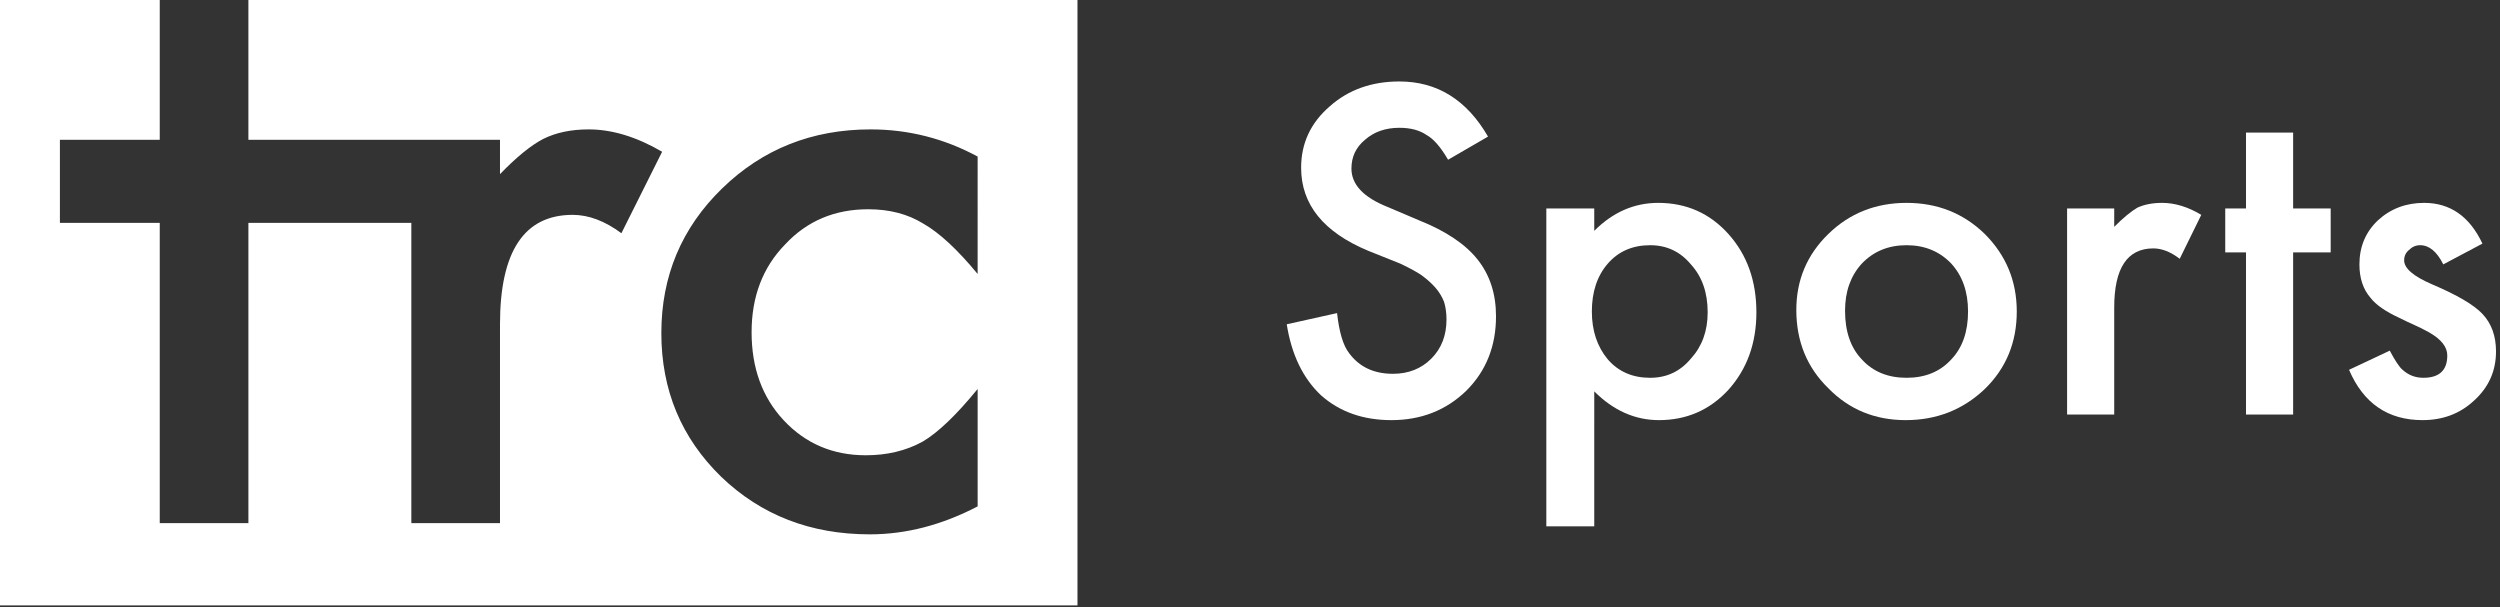
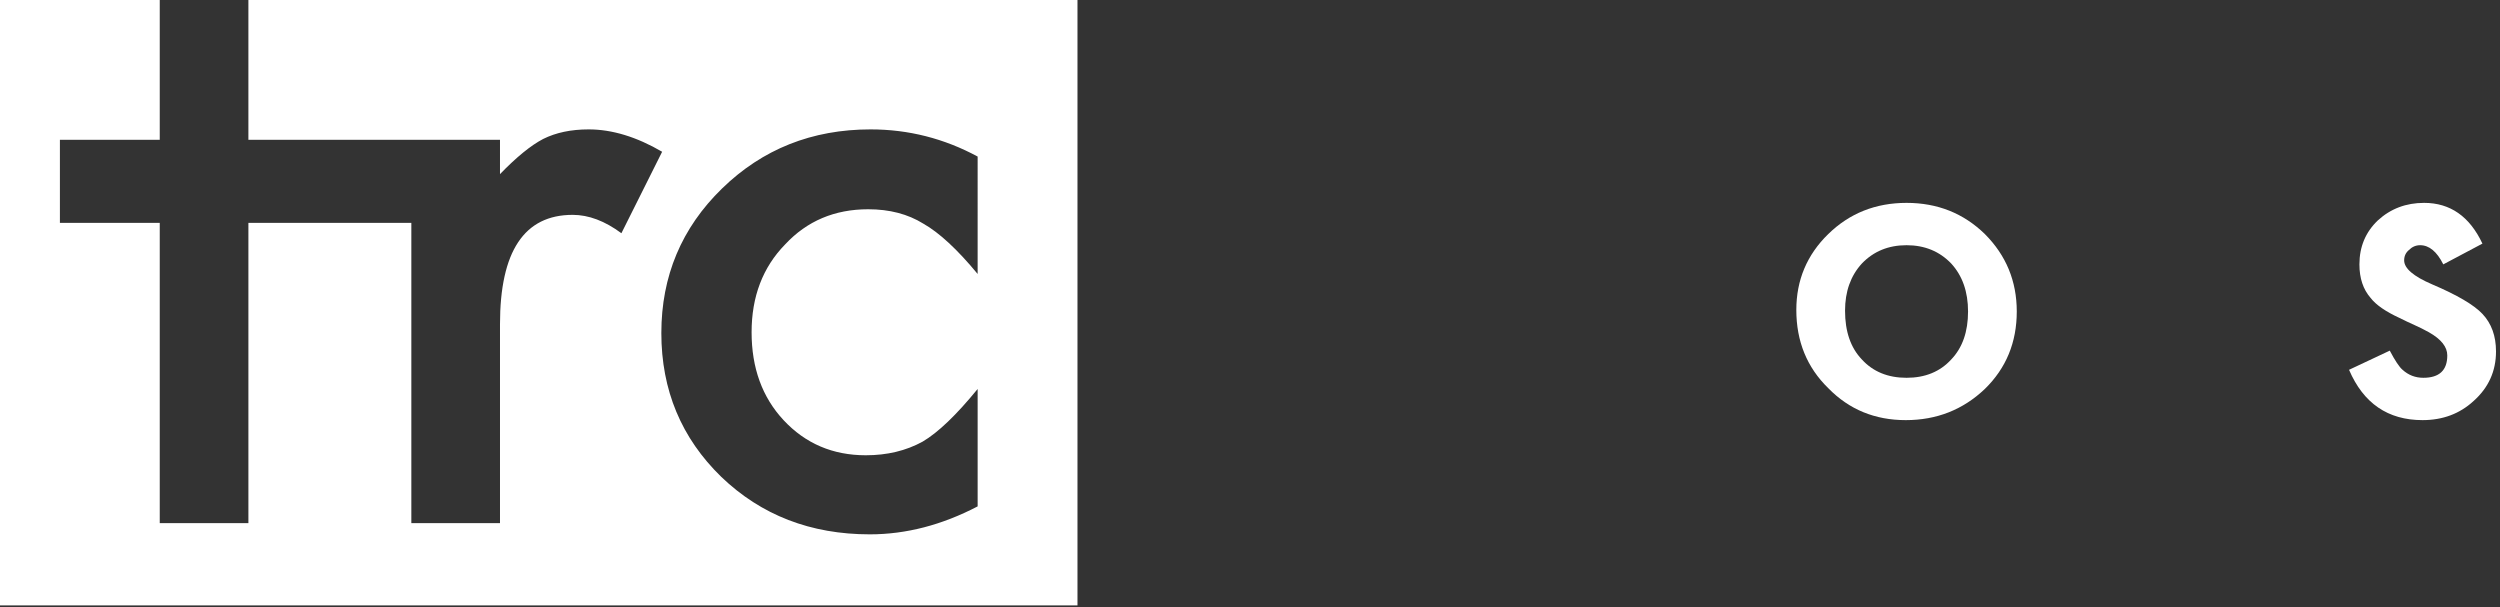
<svg xmlns="http://www.w3.org/2000/svg" version="1.2" viewBox="0 0 313 76" width="313" height="76">
  <rect x="0" y="0" width="313" height="76" fill="#333333" stroke="none" />
  <title>logo-svg</title>
  <style>
		.s0 { fill: #ffffff } 
	</style>
  <path id="Layer" fill-rule="evenodd" class="s0" d="m134.9 0v75.8h-134.9v-75.8h20v17.5h-12.5v10.4h12.5v37.6h11.1v-37.6h20.4v37.6h11.1v-24.9q0-13.7 9.1-13.7 3 0 6.1 2.3l5.1-10.2q-4.8-2.8-9.2-2.8-3.3 0-5.7 1.2-2.3 1.2-5.4 4.4v-4.3h-31.5v-17.5zm-12.5 19.6q-6.3-3.4-13.4-3.4-11 0-18.6 7.4-7.6 7.4-7.6 18.1 0 10.7 7.5 18 7.5 7.2 18.6 7.2 6.8 0 13.5-3.5v-14.7q-4 4.9-6.9 6.6-3.1 1.7-7.1 1.7-6.2 0-10.3-4.4-4-4.3-4-11 0-6.7 4.2-11 4.1-4.4 10.4-4.4 4 0 6.9 1.8 3 1.7 6.8 6.3z" />
-   <path id="Layer" class="s0" d="m186.3 17.1l-5 2.9q-1.4-2.4-2.7-3.1-1.3-0.9-3.4-0.9-2.6 0-4.3 1.5-1.7 1.4-1.7 3.6 0 3 4.5 4.8l4 1.7q5 2 7.3 4.9 2.3 2.9 2.3 7.1 0 5.6-3.7 9.3-3.8 3.7-9.4 3.7-5.3 0-8.8-3.1-3.4-3.2-4.3-8.9l6.3-1.4q0.4 3.6 1.5 5 1.9 2.6 5.5 2.6 2.9 0 4.8-1.9 1.9-1.9 1.9-4.9 0-1.2-0.3-2.2-0.4-1-1.1-1.8-0.7-0.8-1.8-1.6-1.1-0.7-2.6-1.4l-4-1.6q-8.4-3.5-8.4-10.4 0-4.6 3.6-7.7 3.5-3.1 8.7-3.1 7.1 0 11.1 6.9z" />
-   <path id="Layer" fill-rule="evenodd" class="s0" d="m199.6 65.9h-6v-39.8h6v2.8q3.5-3.5 8-3.5 5.3 0 8.8 3.9 3.5 3.9 3.5 9.8 0 5.8-3.5 9.7-3.5 3.8-8.7 3.8-4.5 0-8.1-3.6zm14.2-26.8q0-3.7-2.1-6-2-2.4-5.1-2.4-3.3 0-5.3 2.3-2 2.3-2 6 0 3.6 2 6 2 2.3 5.3 2.3 3.1 0 5.1-2.4 2.1-2.3 2.1-5.8z" />
  <path id="Layer" fill-rule="evenodd" class="s0" d="m224.9 38.8q0-5.6 4-9.5 4-3.9 9.8-3.9 5.8 0 9.8 3.9 4 4 4 9.7 0 5.8-4 9.7-4.1 3.9-9.9 3.9-5.8 0-9.7-4-4-3.9-4-9.8zm6.1 0.1q0 3.9 2.1 6.1 2.1 2.3 5.6 2.3 3.5 0 5.6-2.3 2.1-2.2 2.1-6 0-3.7-2.1-6-2.2-2.3-5.6-2.3-3.4 0-5.6 2.3-2.1 2.3-2.1 5.9z" />
-   <path id="Layer" class="s0" d="m258.8 26.1h5.9v2.3q1.7-1.7 2.9-2.4 1.3-0.6 3.1-0.6 2.4 0 4.9 1.5l-2.7 5.5q-1.7-1.3-3.3-1.3-4.9 0-4.9 7.4v13.4h-5.9z" />
-   <path id="Layer" class="s0" d="m287.1 31.6v20.3h-5.9v-20.3h-2.6v-5.5h2.6v-9.5h5.9v9.5h4.7v5.5z" />
  <path id="Layer" class="s0" d="m310.8 30.5l-4.9 2.6q-1.2-2.4-2.9-2.4-0.8 0-1.4 0.6-0.6 0.5-0.6 1.3 0 1.5 3.5 3 4.7 2 6.3 3.7 1.7 1.8 1.7 4.7 0 3.7-2.8 6.2-2.6 2.4-6.4 2.4-6.5 0-9.2-6.3l5.1-2.4q1 1.9 1.6 2.4 1.1 1 2.6 1 3 0 3-2.8 0-1.6-2.3-2.9-0.9-0.5-1.8-0.9-0.9-0.4-1.9-0.9-2.6-1.2-3.6-2.5-1.4-1.6-1.4-4.2 0-3.3 2.3-5.5 2.4-2.2 5.8-2.2 4.9 0 7.3 5.1z" />
</svg>